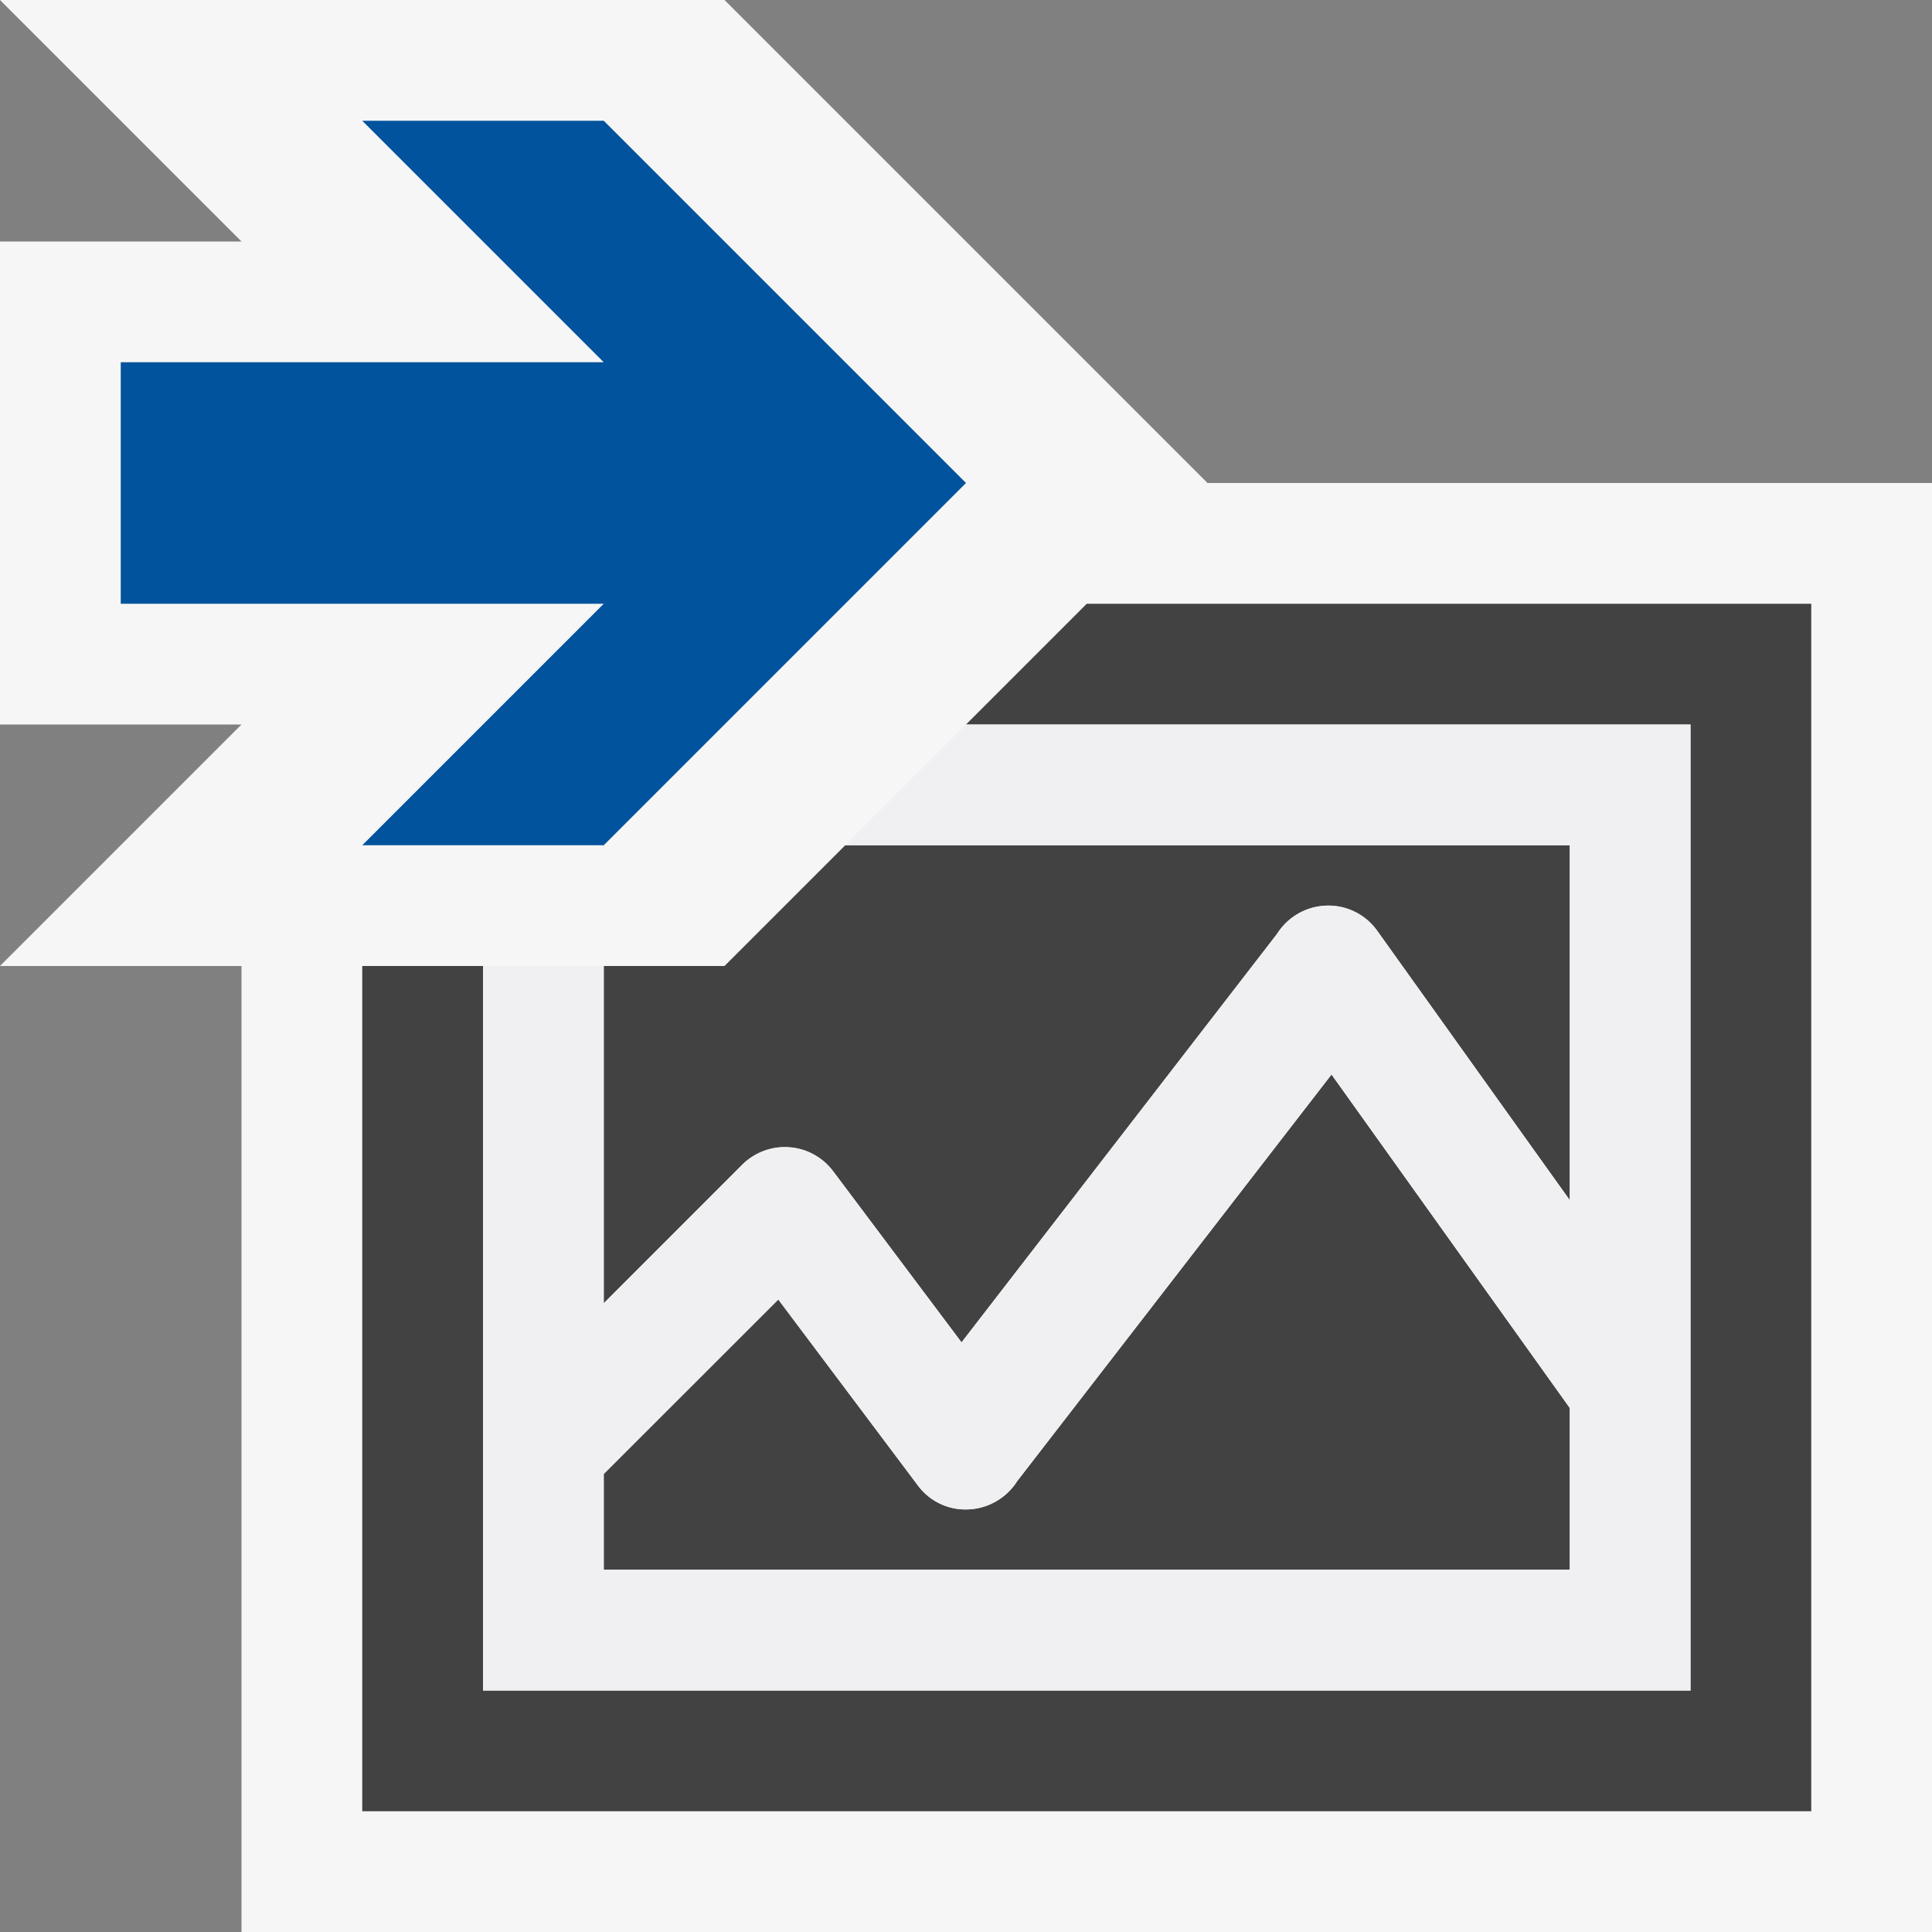
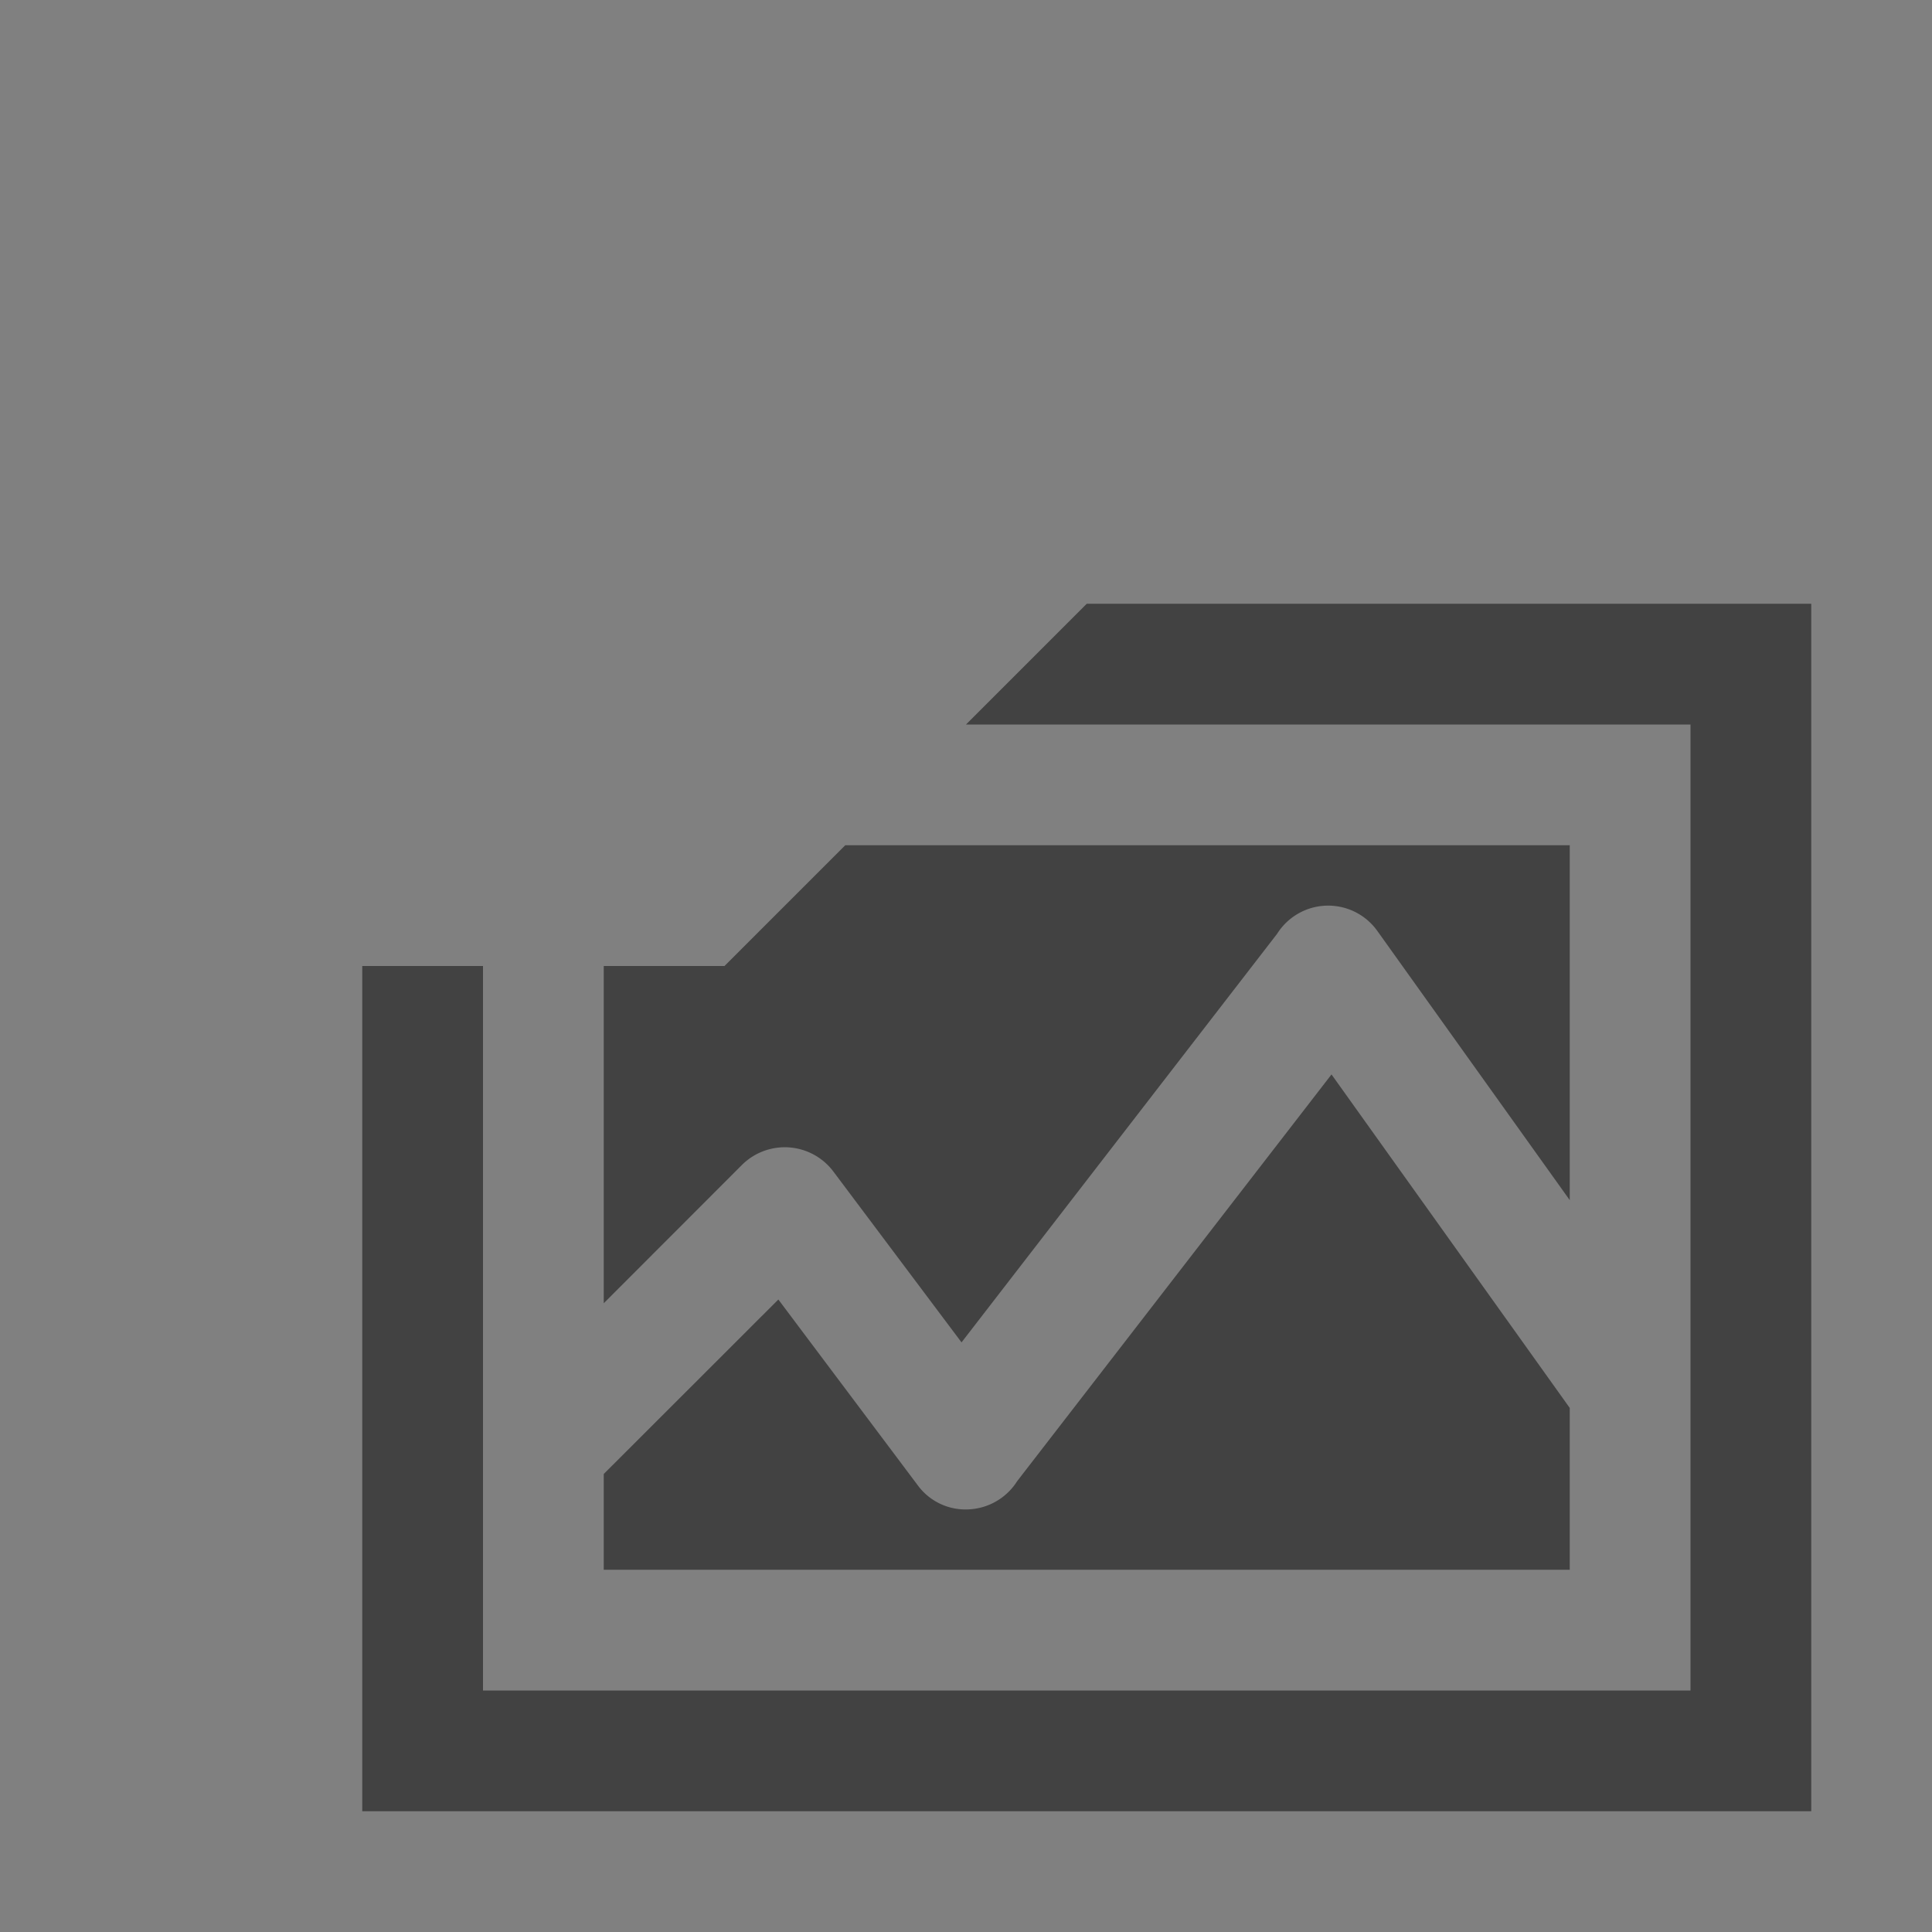
<svg xmlns="http://www.w3.org/2000/svg" viewBox="0 0 16 16">
  <rect x="0" y="0" width="16" height="16" fill="#808080" stroke="none" />
  <style>.st0{opacity:0}.st0,.st1{fill:#f6f6f6}.st2{fill:#424242}.st3{fill:#00539c}.st4{fill:#f0eff1}</style>
  <g id="outline">
-     <path class="st0" d="M0 0h16v16H0z" />
-     <path class="st1" d="M10 4L6 0H0l2 2H0v4h2L0 8h2v8h14V4z" />
-   </g>
+     </g>
  <path class="st2" d="M15 5v10H3V8h1v6h10V6H8l1-1h6zM6.146 9.646A.503.503 0 0 1 6.9 9.7l1.063 1.417 2.613-3.383a.5.5 0 0 1 .83-.025L13 9.939V7H7L6 8H5v2.793l1.146-1.147zm2.278 2.62a.502.502 0 0 1-.402.234.49.49 0 0 1-.422-.2l-1.154-1.538L5 12.207V13h8v-1.34l-1.973-2.762-2.603 3.368z" id="icon_x5F_bg" />
-   <path class="st3" d="M5 1H3l2 2H1v2h4L3 7h2l3-3-3-3z" id="color_x5F_action" />
-   <path class="st4" d="M13 7v2.939l-1.594-2.23a.494.494 0 0 0-.422-.209.505.505 0 0 0-.408.234l-2.613 3.383L6.9 9.7a.498.498 0 0 0-.754-.053L5 10.793V8H4v6h10V6H8L7 7h6zm0 6H5v-.793l1.445-1.445L7.6 12.3a.49.49 0 0 0 .422.2.507.507 0 0 0 .402-.234l2.603-3.367L13 11.66V13z" id="icon_x5F_fg" />
</svg>